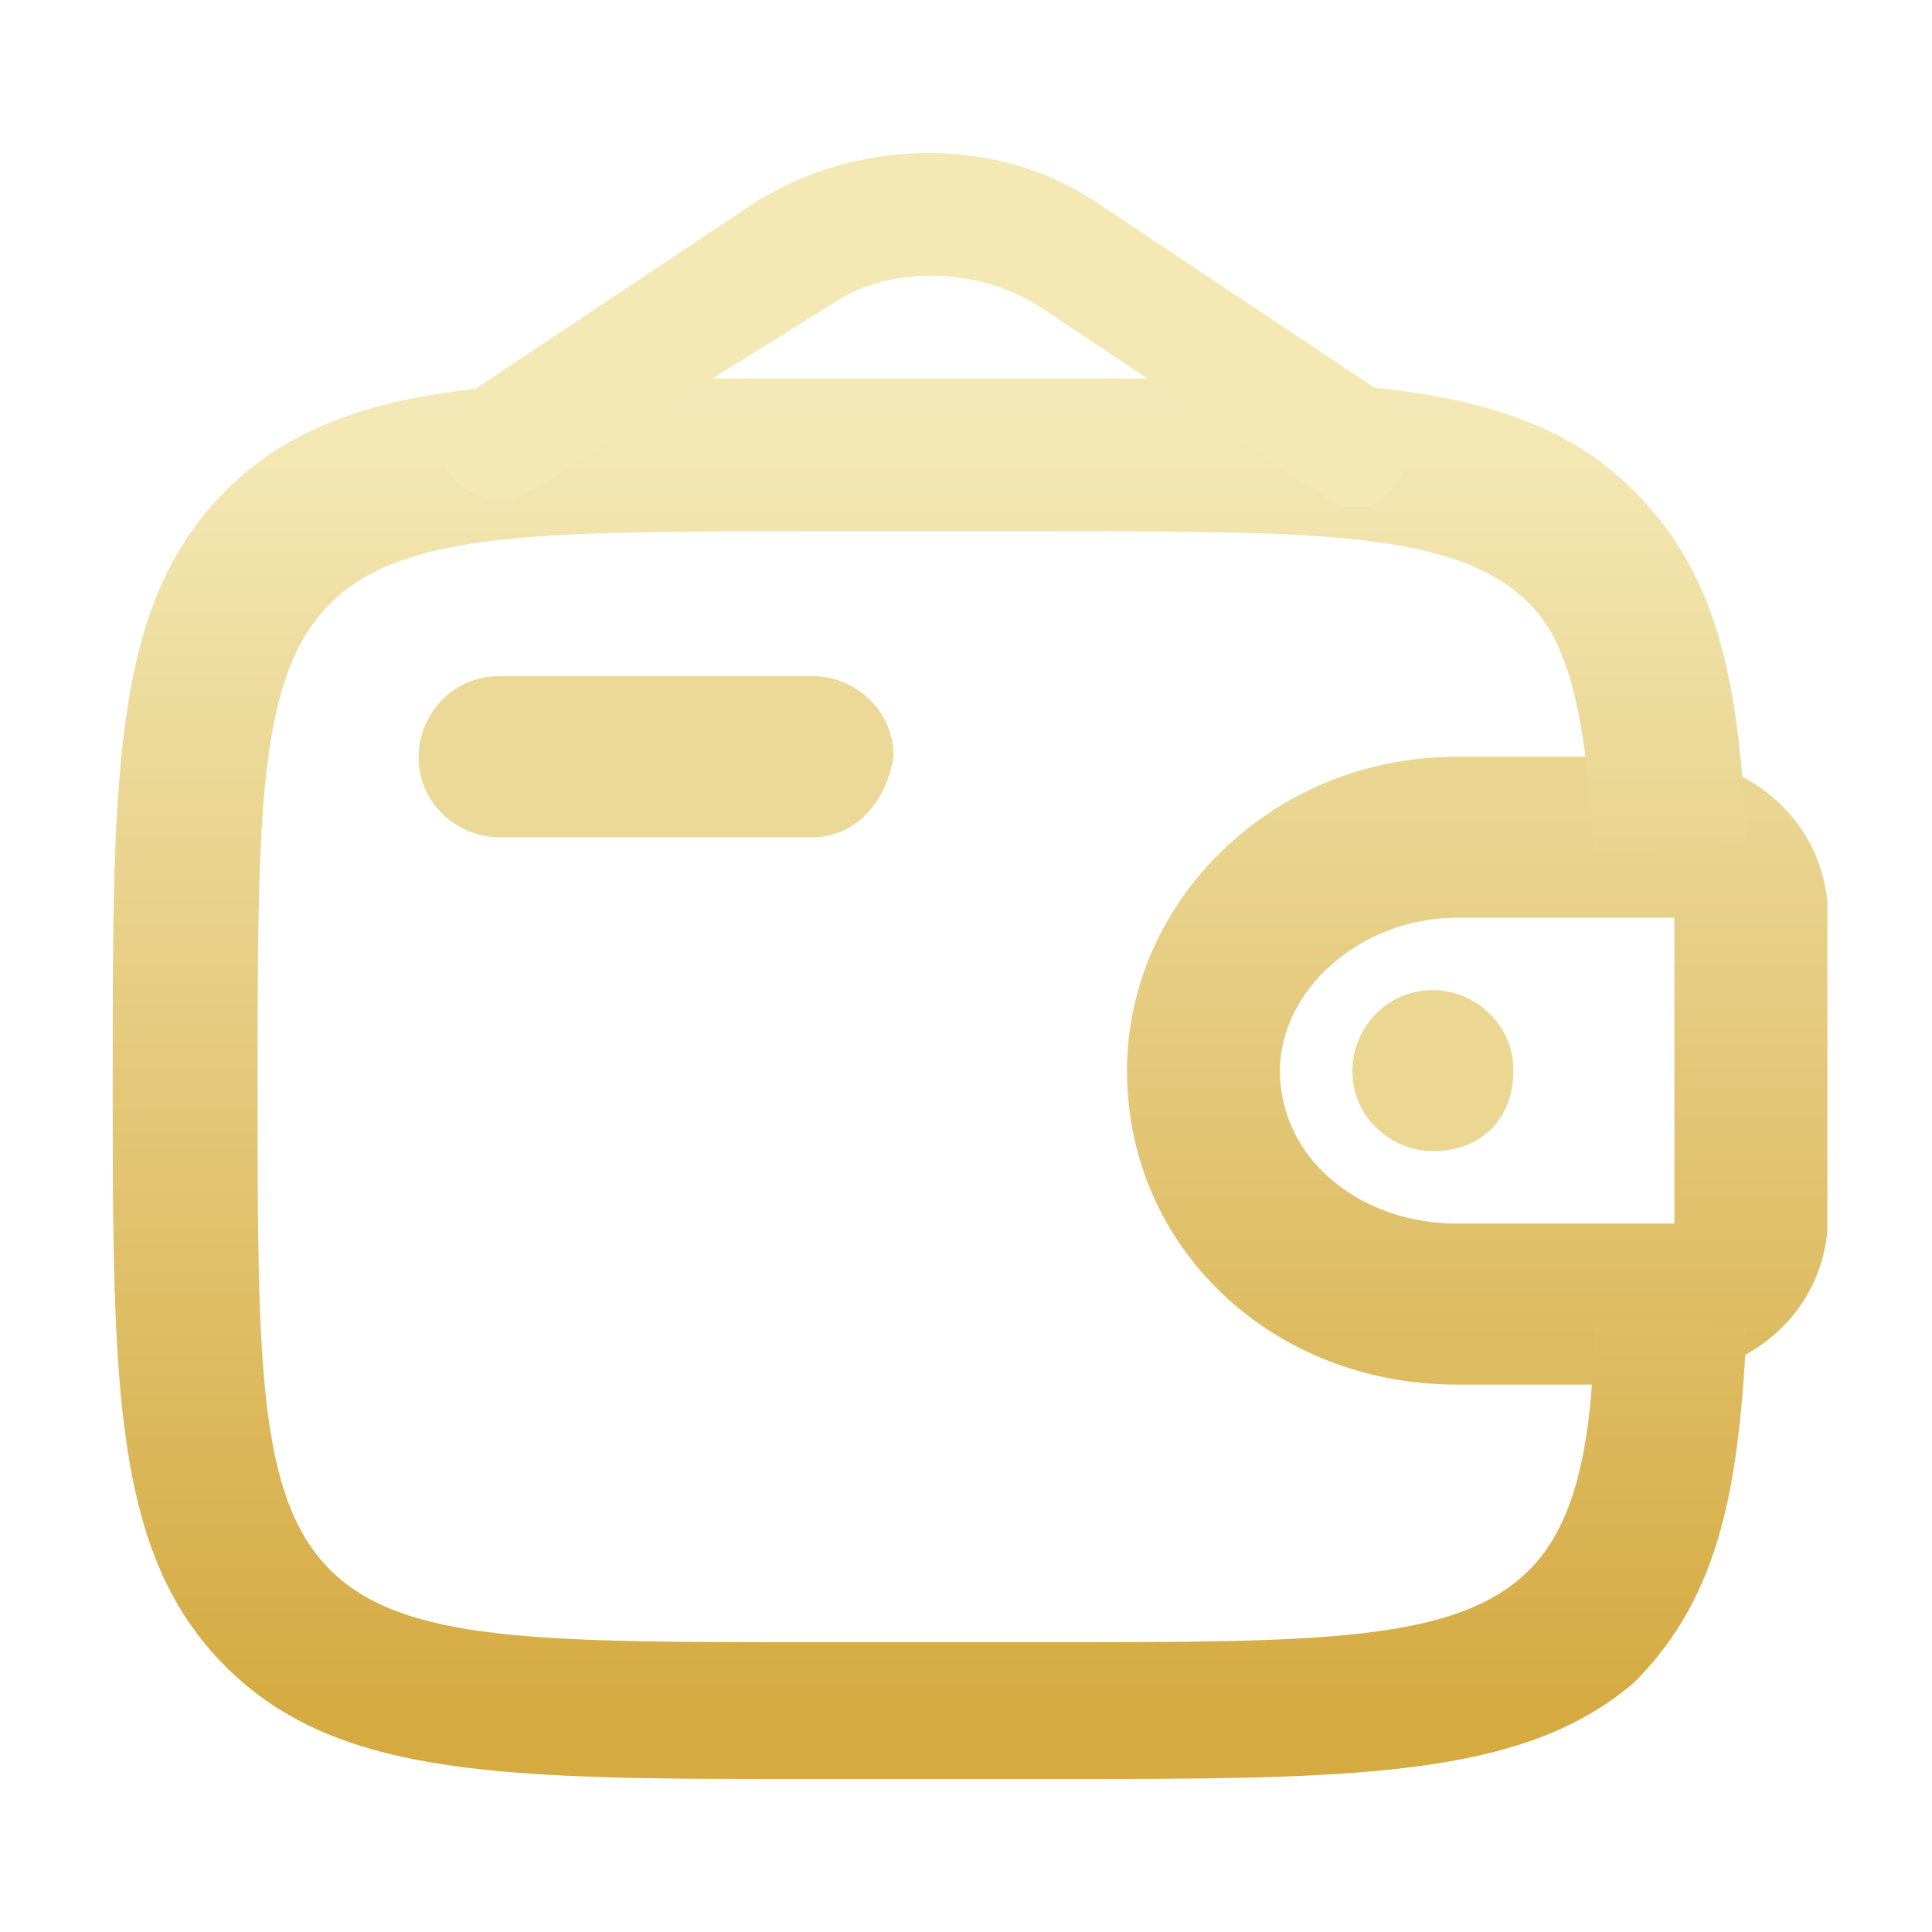
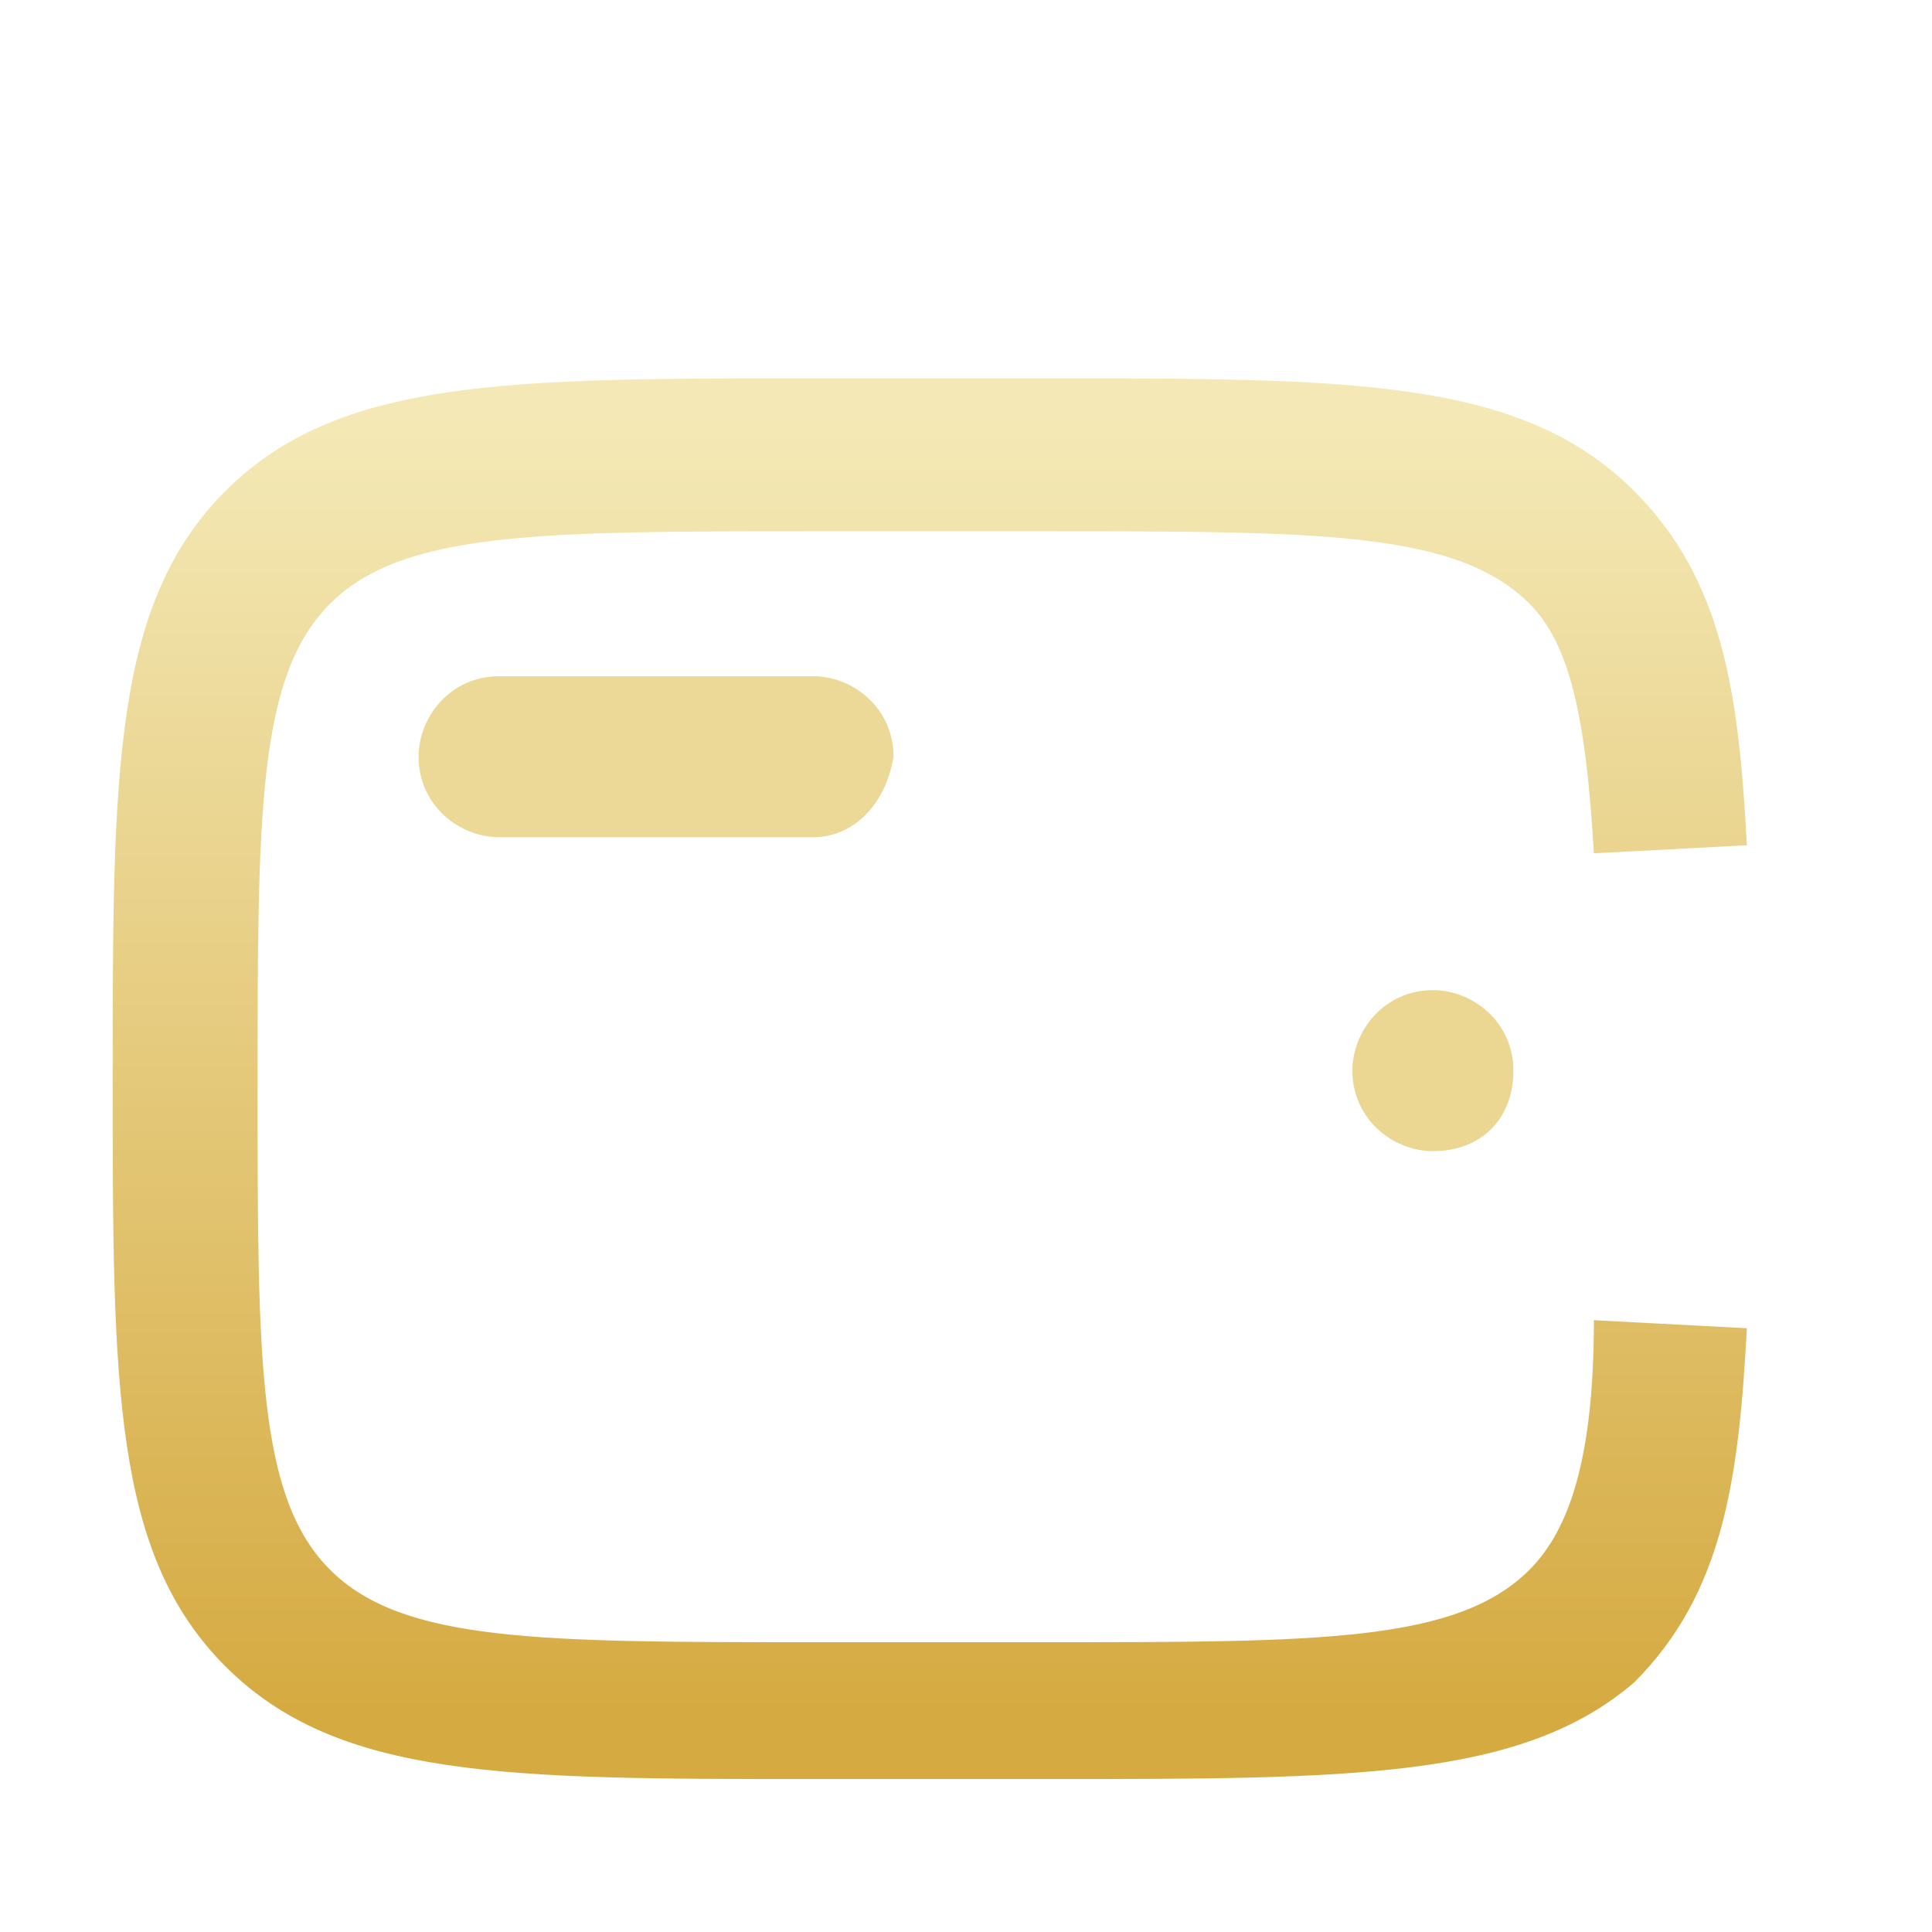
<svg xmlns="http://www.w3.org/2000/svg" version="1.1" id="Warstwa_1" x="0px" y="0px" viewBox="0 0 24 24" style="enable-background:new 0 0 24 24;" xml:space="preserve">
  <style type="text/css">
	.st0{fill:#ECD897;}
	.st1{fill:url(#SVGID_1_);}
	.st2{fill:url(#SVGID_00000090983225722398476900000001172574100737397392_);}
	.st3{fill:#F4E9B5;}
	.st4{fill:#EBD692;}
</style>
  <g>
    <path class="st0" d="M10.1,10.4H6.2c-0.5,0-1-0.4-1-1c0-0.5,0.4-1,1-1h3.9c0.5,0,1,0.4,1,1C11,10,10.6,10.4,10.1,10.4z" />
    <linearGradient id="SVGID_1_" gradientUnits="userSpaceOnUse" x1="18.333" y1="10.089" x2="18.333" y2="16.648">
      <stop offset="4.291534e-07" style="stop-color:#EAD591" />
      <stop offset="1" style="stop-color:#DDBB61" />
    </linearGradient>
-     <path class="st1" d="M20.6,17.2h-2.5c-2.3,0-4.1-1.7-4.1-3.9c0-2.1,1.8-3.9,4.1-3.9h2.5c0.1,0,0.2,0,0.2,0c1,0.1,1.8,0.8,1.9,1.8   c0,0,0,0.1,0,0.2v3.7c0,0.1,0,0.2,0,0.2c-0.1,1-0.9,1.7-1.9,1.8C20.8,17.2,20.7,17.2,20.6,17.2z M20.8,11.4h-2.7   c-1.2,0-2.2,0.9-2.2,1.9c0,1.1,1,1.9,2.2,1.9l2.7,0L20.8,11.4z" />
    <linearGradient id="SVGID_00000150808203068826975240000010608104658247678345_" gradientUnits="userSpaceOnUse" x1="11.495" y1="5.197" x2="11.495" y2="21.289">
      <stop offset="1.536475e-07" style="stop-color:#F4E9B6" />
      <stop offset="1" style="stop-color:#D5AA41" />
    </linearGradient>
    <path style="fill:url(#SVGID_00000150808203068826975240000010608104658247678345_);" d="M13,22.1h-2.9c-3.8,0-5.9,0-7.3-1.4   c-1.4-1.4-1.4-3.5-1.4-7.3s0-5.9,1.4-7.3c1.4-1.4,3.5-1.4,7.3-1.4H13c3.8,0,5.9,0,7.3,1.4c1.1,1.1,1.3,2.5,1.4,4.4l-1.9,0.1   c-0.1-1.7-0.3-2.6-0.8-3.1c-0.9-0.9-2.6-0.9-6-0.9h-2.9c-3.4,0-5.1,0-6,0.9c-0.9,0.9-0.9,2.6-0.9,6c0,3.4,0,5.1,0.9,6   c0.9,0.9,2.6,0.9,6,0.9H13c3.4,0,5.1,0,6-0.9c0.5-0.5,0.8-1.4,0.8-3.1l1.9,0.1c-0.1,1.9-0.3,3.3-1.4,4.4   C18.9,22.1,16.8,22.1,13,22.1z" />
-     <path class="st3" d="M16.9,6.3c-0.1,0-0.3,0-0.4-0.1l-3.6-2.4c-0.8-0.5-1.9-0.5-2.6,0L6.6,6.1c-0.3,0.2-0.8,0.1-1-0.2   c-0.2-0.3-0.1-0.8,0.2-1l3.6-2.4c1.3-0.8,3-0.8,4.2,0l3.6,2.4c0.3,0.2,0.4,0.7,0.2,1C17.3,6.1,17.1,6.3,16.9,6.3z" />
    <path class="st4" d="M17.8,14.3c-0.5,0-1-0.4-1-1c0-0.5,0.4-1,1-1h0c0.5,0,1,0.4,1,1C18.8,13.9,18.4,14.3,17.8,14.3z" />
  </g>
</svg>